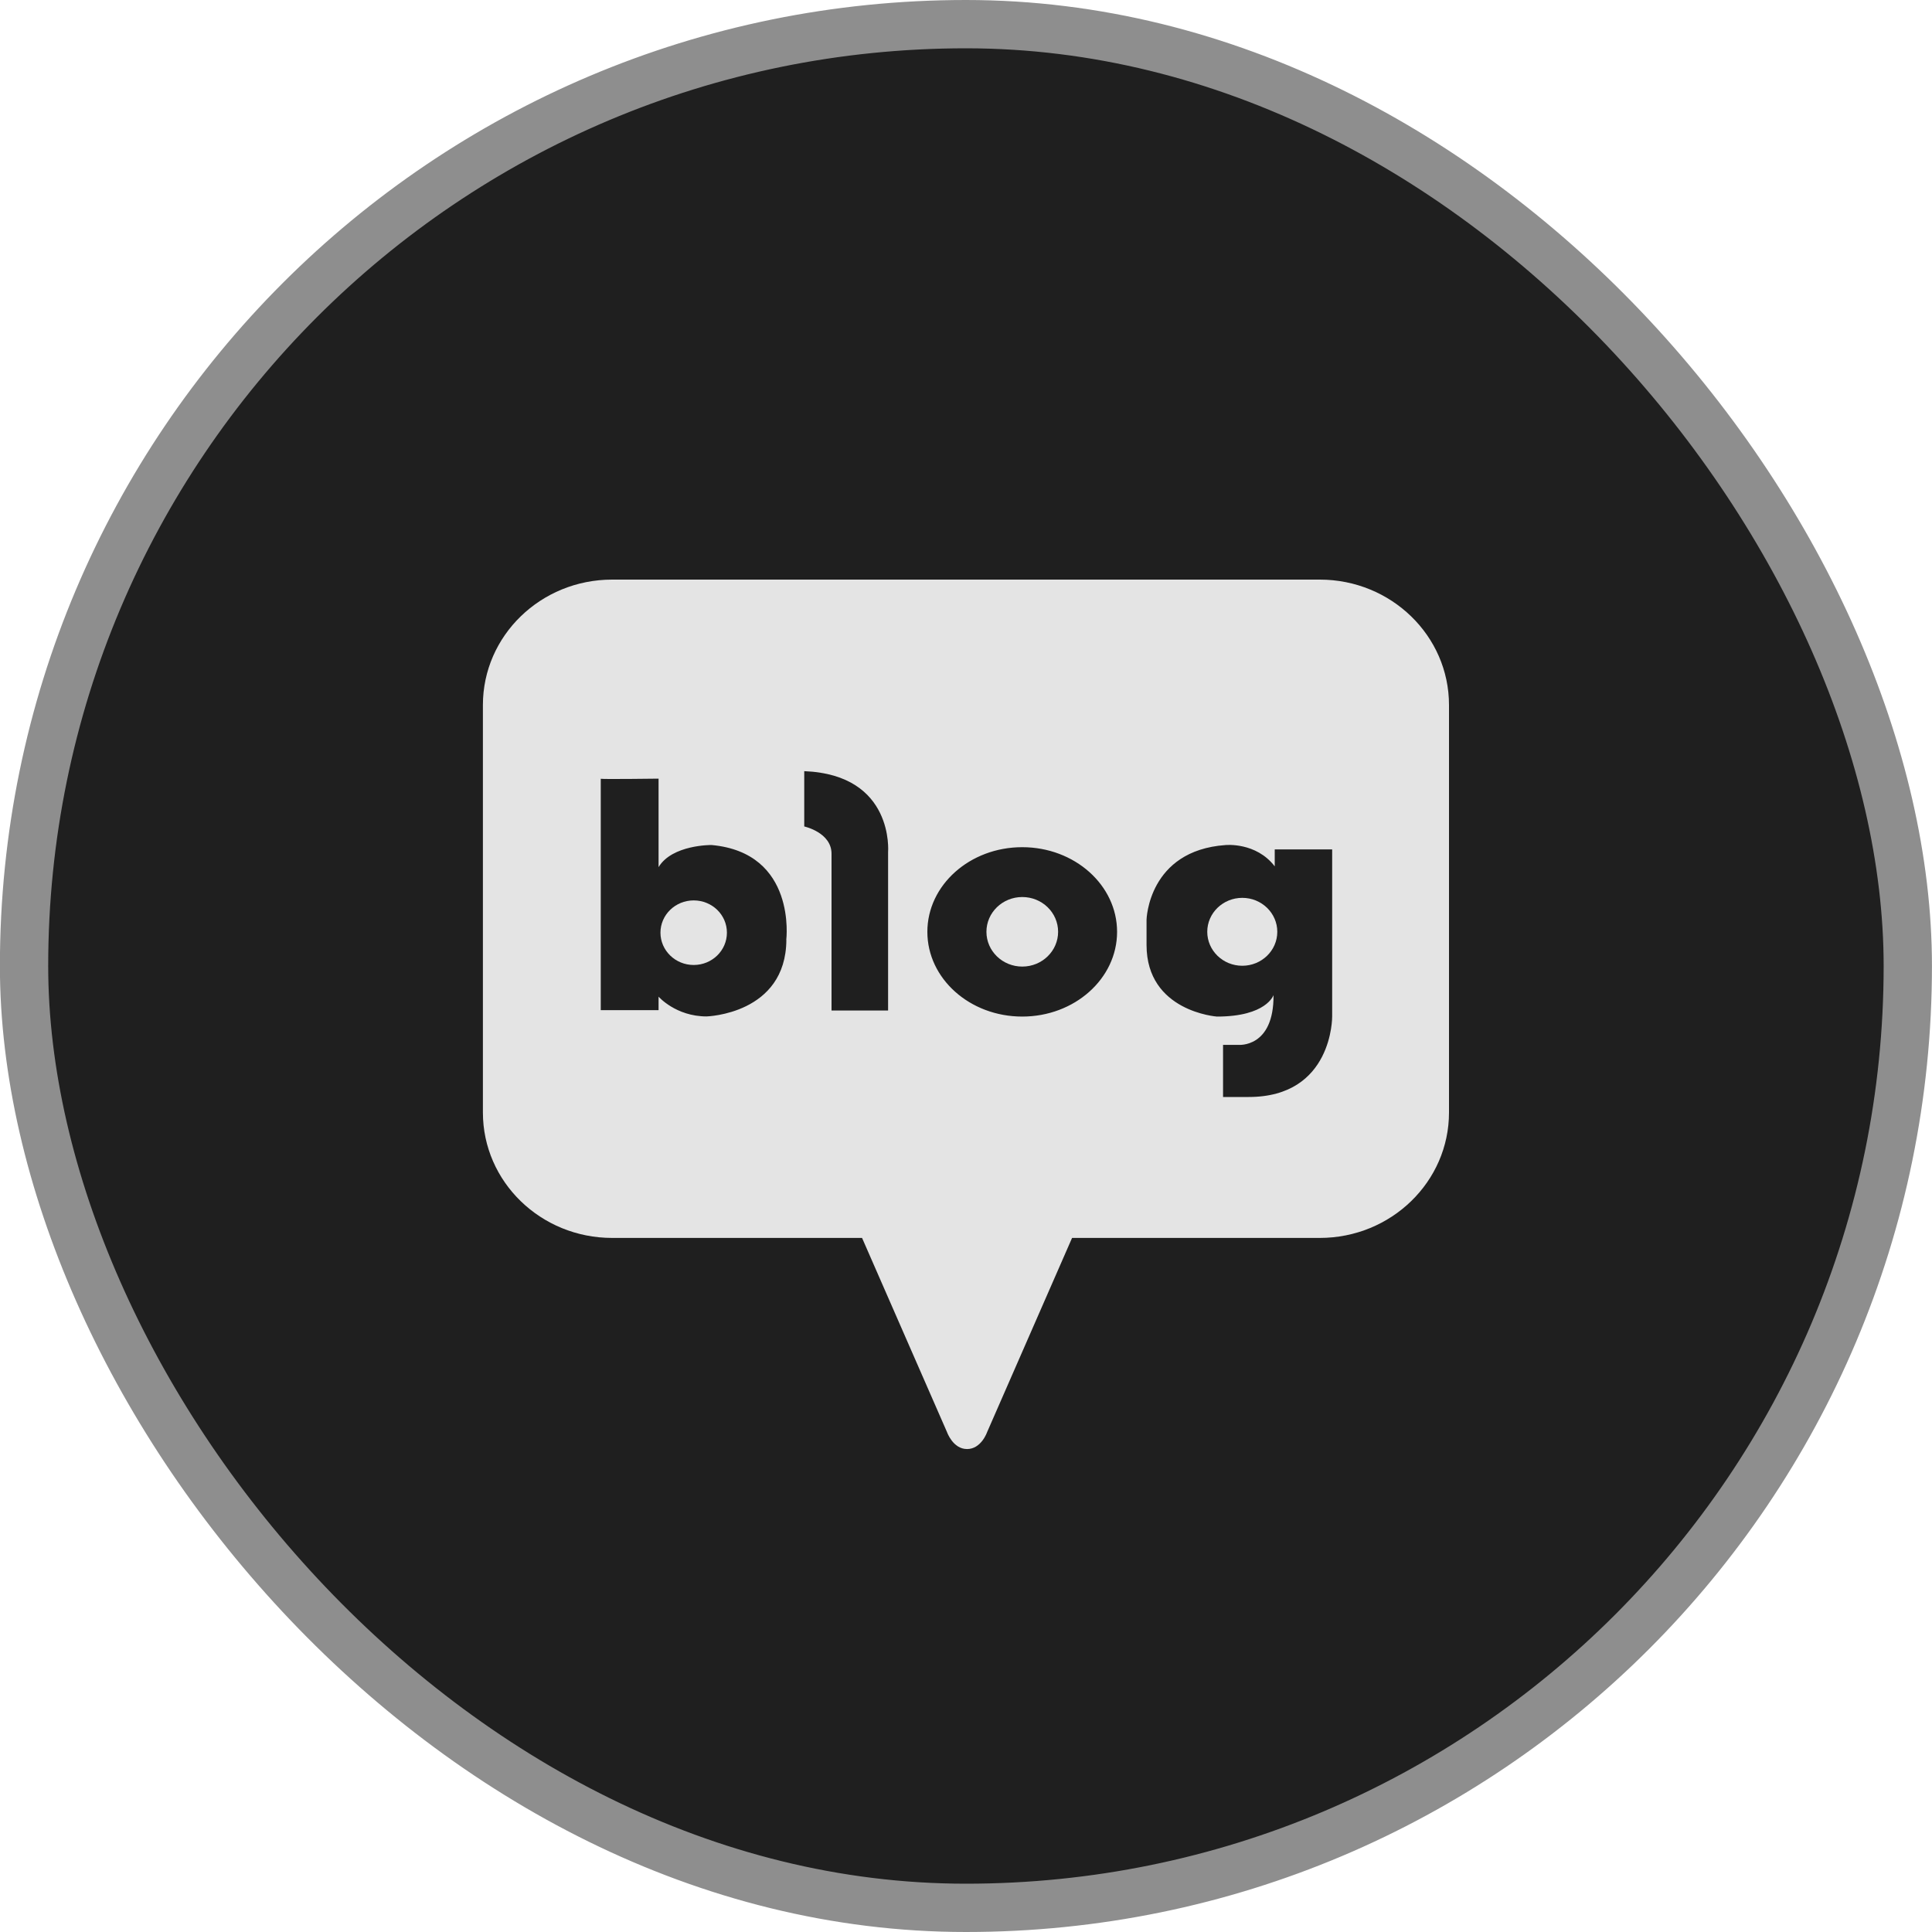
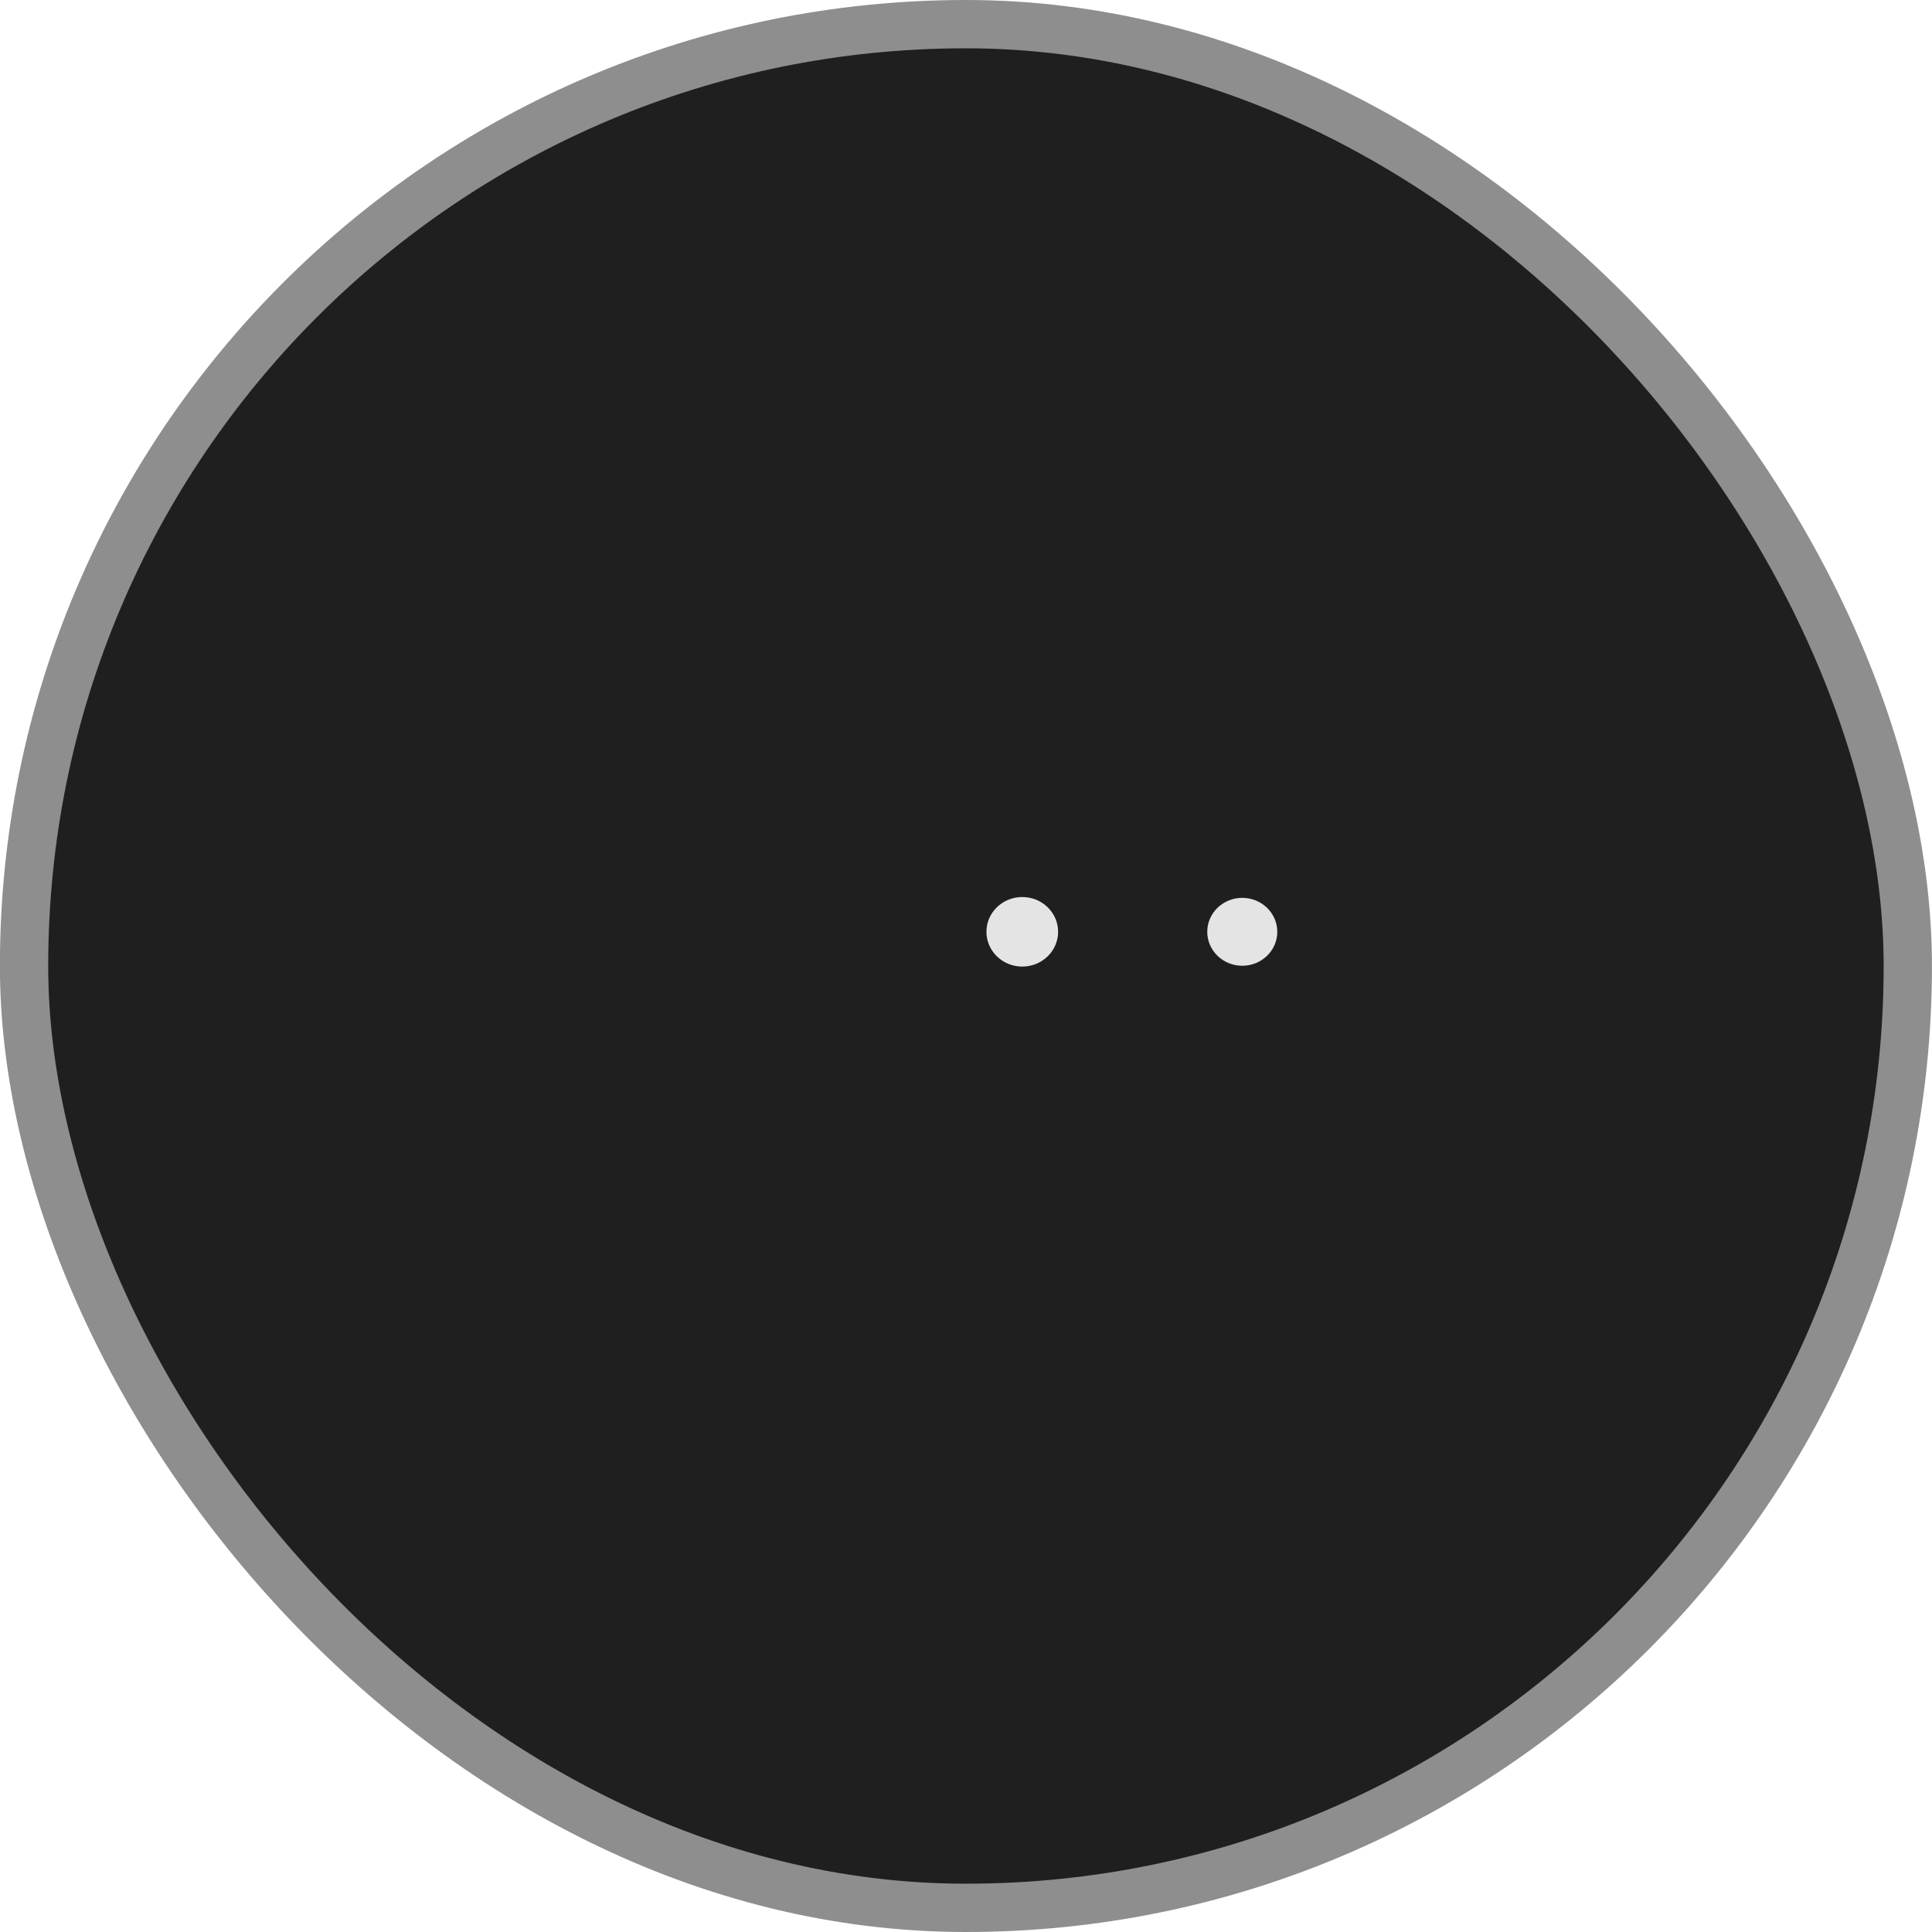
<svg xmlns="http://www.w3.org/2000/svg" width="40" height="40" viewBox="0 0 40 40" fill="none">
  <rect x="0.498" y="0.5" width="39.001" height="39" rx="19.5" fill="#1F1F1F" />
  <rect x="0.498" y="0.5" width="39.001" height="39" rx="19.5" stroke="#8E8E8E" />
-   <path d="M14.362 18.642C13.982 18.642 13.674 18.941 13.674 19.31C13.674 19.678 13.982 19.979 14.362 19.979C14.742 19.979 15.05 19.68 15.05 19.31C15.05 18.939 14.742 18.642 14.362 18.642Z" fill="#E4E4E4" />
  <path d="M21.165 18.572C20.755 18.572 20.423 18.894 20.423 19.292C20.423 19.689 20.755 20.012 21.165 20.012C21.575 20.012 21.907 19.689 21.907 19.292C21.907 18.894 21.575 18.572 21.165 18.572Z" fill="#E4E4E4" />
  <path d="M24.995 19.292C24.995 18.904 25.32 18.589 25.72 18.589C26.12 18.589 26.445 18.904 26.445 19.292C26.445 19.68 26.12 19.995 25.72 19.995C25.32 19.995 24.995 19.68 24.995 19.292Z" fill="#E4E4E4" />
-   <path fill-rule="evenodd" clip-rule="evenodd" d="M12.674 12H27.324C28.801 12 30 13.162 30 14.597V23.033C30 24.467 28.801 25.63 27.324 25.63H22.196L20.436 29.653C20.436 29.653 20.316 30.001 20.022 30.001C19.73 30.001 19.608 29.653 19.608 29.653L17.848 25.63H12.674C11.196 25.63 9.998 24.467 9.998 23.033V14.597C9.998 13.162 11.196 12 12.674 12ZM14.629 21.044C14.629 21.044 16.272 21 16.281 19.458H16.279C16.279 19.458 16.501 17.655 14.73 17.495C14.73 17.495 13.916 17.486 13.635 17.953V16.121C13.635 16.121 12.513 16.135 12.438 16.124V16.121C12.432 16.122 12.438 16.124 12.438 16.124V20.914H13.635V20.635C13.635 20.635 13.993 21.044 14.629 21.044ZM18.387 20.922V17.643C18.387 17.643 18.522 16.04 16.651 15.966V17.111C16.651 17.111 17.216 17.234 17.216 17.676V20.922H18.387ZM19.2 19.293C19.2 20.261 20.079 21.047 21.164 21.047C22.249 21.047 23.128 20.261 23.128 19.293C23.128 18.325 22.249 17.54 21.164 17.54C20.079 17.54 19.2 18.325 19.2 19.293ZM25.853 22.712C27.598 22.712 27.581 21.047 27.581 21.047V17.586H26.392V17.937C26.004 17.43 25.372 17.496 25.372 17.496C23.772 17.61 23.738 19.041 23.738 19.041V19.565C23.738 20.945 25.196 21.047 25.196 21.047C26.224 21.047 26.367 20.602 26.367 20.602C26.376 21.699 25.642 21.633 25.642 21.633H25.322V22.712H25.853Z" fill="#E4E4E4" />
</svg>